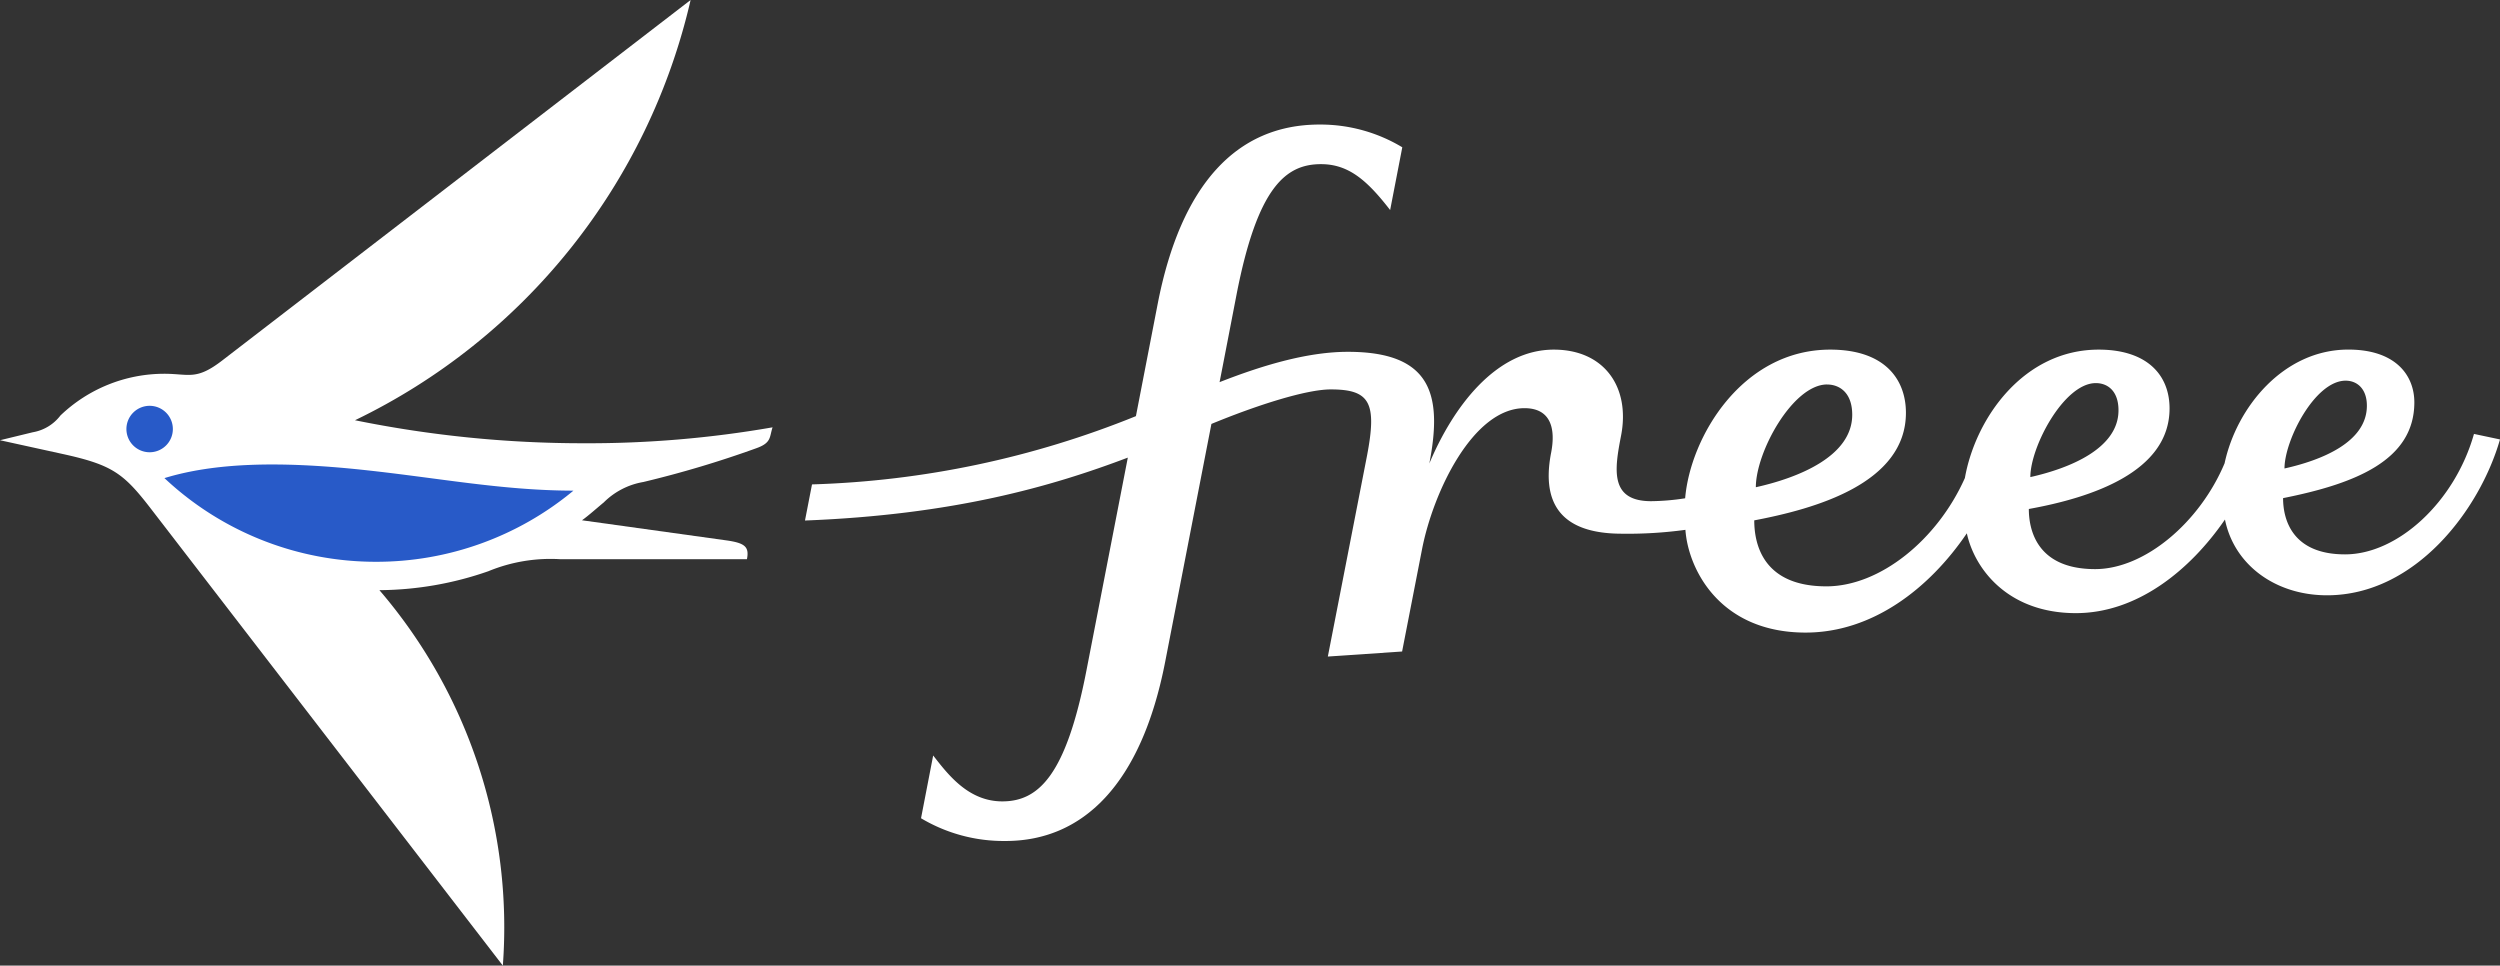
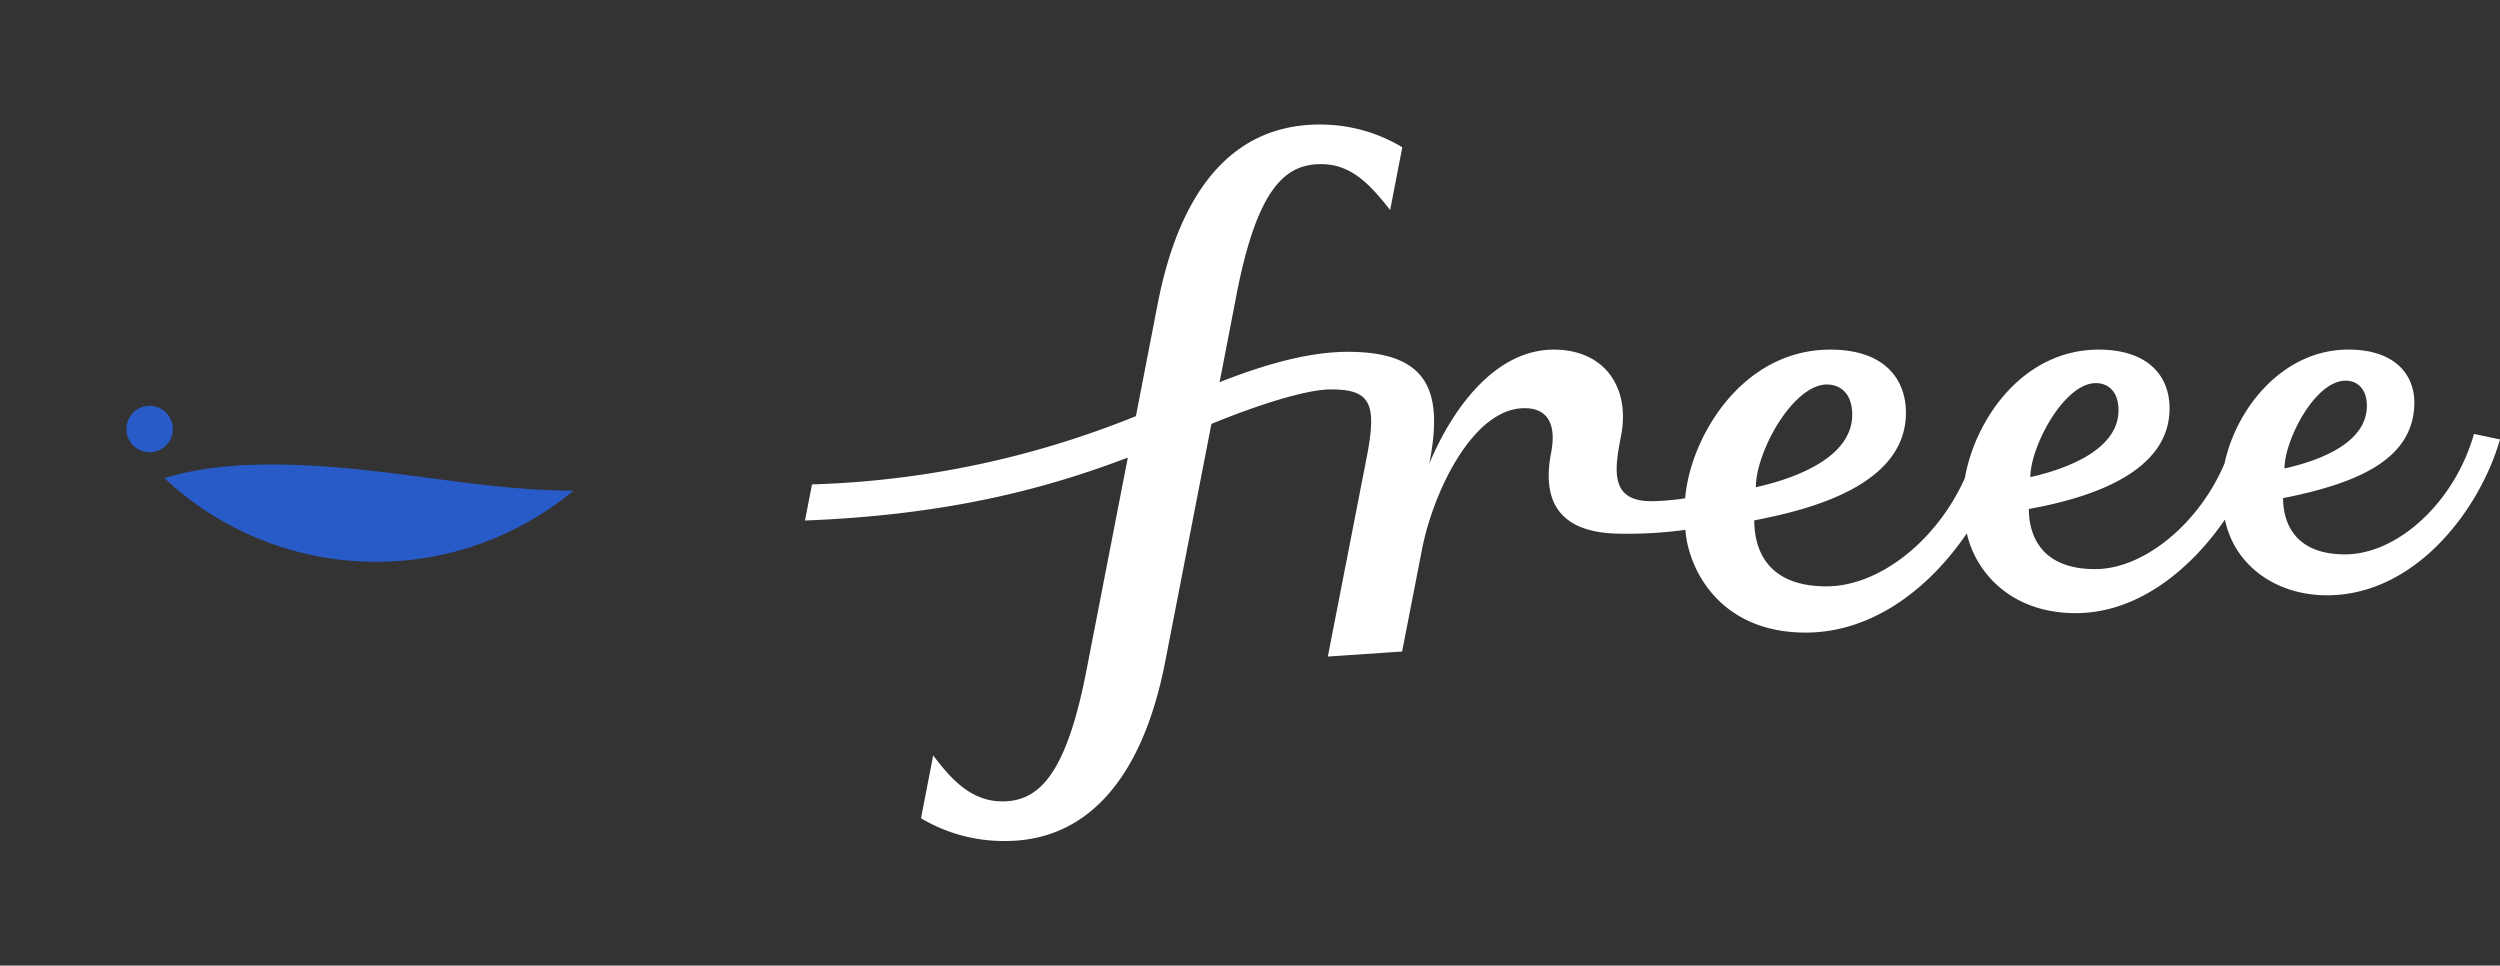
<svg xmlns="http://www.w3.org/2000/svg" width="239" height="92.31" viewBox="0 0 239 92.31">
  <rect x="0" y="0" width="239" height="92.31" fill="#333333" stroke="none" />
  <g id="logo" transform="translate(-858.991 -183)">
    <path id="パス_7" data-name="パス 7" d="M1119.792,240.113c.885,4.361,4.852,7.242,9.755,7.242,8.46,0,14.611-8.185,16.539-14.9l-2.488-.527c-1.83,6.488-7.276,11.515-12.328,11.515-5.03,0-5.922-3.305-5.922-5.377,6.9-1.377,12.549-3.607,12.549-9.158,0-2.524-1.728-5.043-6.311-5.043-6.221,0-10.695,5.555-11.828,10.867-2.367,5.64-7.624,10.12-12.379,10.12-5.734,0-6.337-3.979-6.337-5.748,6.011-1.086,13.453-3.539,13.453-9.61,0-3.24-2.194-5.625-6.776-5.625-7.162,0-11.772,6.525-12.79,12.272-2.637,5.921-8.121,10.359-13.243,10.359-5.913,0-6.894-3.84-6.894-6.308,5.736-1.089,14.5-3.5,14.5-10.286,0-3.114-1.937-6.037-7.238-6.037-8.446,0-13.381,8.387-13.868,14.212a22.255,22.255,0,0,1-3.249.277c-3.99,0-3.5-3.043-2.878-6.26.9-4.627-1.591-8.229-6.428-8.229-5.535,0-9.623,5.472-11.9,10.884,1.286-6.615.176-10.674-7.786-10.674-3.642,0-7.793,1.142-12.268,2.9.007.009,1.619-8.352,1.619-8.352,2.006-10.315,4.71-12.489,8.082-12.489,2.671,0,4.446,1.6,6.606,4.388l1.161-6a15.163,15.163,0,0,0-7.917-2.174c-7.957,0-13.259,5.786-15.467,17.145l-2.081,10.731a89.541,89.541,0,0,1-30.966,6.526l-.672,3.453c14.194-.552,23.536-3.24,30.863-6.014l-3.958,20.364c-1.94,9.979-4.552,12.5-8.044,12.5-3.248,0-5.2-2.584-6.606-4.388l-1.161,6a15.417,15.417,0,0,0,8.085,2.174c7.328,0,12.961-5.321,15.259-17.144l4.417-22.726c4.445-1.832,9.09-3.3,11.413-3.3,3.745,0,4.433,1.271,3.461,6.345l-3.744,19.193,7.1-.482,1.9-9.75c1.077-5.543,4.892-13.512,9.8-13.512,2.47,0,3.008,1.883,2.546,4.258-1.2,6.169,2.458,7.743,6.768,7.743a40.771,40.771,0,0,0,6.071-.371c.261,3.737,3.263,9.823,11.493,9.823,6.373,0,11.808-4.191,15.411-9.491.752,3.446,3.957,7.632,10.425,7.632C1111.385,249.06,1116.441,244.986,1119.792,240.113Zm11.539-13.276c1.074,0,2.029.755,2.029,2.395,0,3.526-4.423,5.23-7.876,6C1125.484,232.538,1128.386,226.837,1131.331,226.837Zm-23.885.233c1.153,0,2.168.772,2.168,2.6,0,3.681-4.731,5.557-8.427,6.385C1101.187,233.155,1104.4,227.07,1107.446,227.07Zm-25.687.134c1.165,0,2.4.76,2.4,2.891,0,3.989-5.19,6.036-9.214,6.929C1074.942,233.641,1078.489,227.2,1081.759,227.2Z" transform="translate(-48.095 -7.445)" fill="#fff" />
-     <path id="パス_8" data-name="パス 8" d="M914.793,225.375a109.181,109.181,0,0,1-21.865-2.2A59.413,59.413,0,0,0,925.014,183l-44.781,34.464c-2.5,1.927-3.163,1.268-5.541,1.268a14.345,14.345,0,0,0-9.926,3.993,4.211,4.211,0,0,1-2.646,1.6l-3.129.761,5.956,1.307c4.752,1.042,5.832,1.818,8.448,5.212l33.668,43.708a49.479,49.479,0,0,0-11.8-35.893,32.139,32.139,0,0,0,10.416-1.811,15.578,15.578,0,0,1,6.874-1.149h17.845c.24-1.2-.21-1.551-1.97-1.8l-13.8-1.921c.612-.436,1.452-1.188,2.086-1.71a7.025,7.025,0,0,1,3.781-1.95,100.408,100.408,0,0,0,10.775-3.219c1.5-.526,1.267-1.079,1.579-2.007A102.574,102.574,0,0,1,914.793,225.375Z" transform="translate(0 0)" fill="#fff" />
    <path id="パス_9" data-name="パス 9" d="M880.849,250.482a2.22,2.22,0,1,1,2.22-2.22A2.22,2.22,0,0,1,880.849,250.482Z" transform="translate(-7.553 -24.246)" fill="#285ac8" />
-     <path id="パス_10" data-name="パス 10" d="M904.769,264.46a29.5,29.5,0,0,1-20.234-8c4.75-1.455,10.855-1.644,18.867-.8,7.362.779,13.349,1.985,20.233,2A29.475,29.475,0,0,1,904.769,264.46Z" transform="translate(-9.824 -27.753)" fill="#285ac8" />
+     <path id="パス_10" data-name="パス 10" d="M904.769,264.46a29.5,29.5,0,0,1-20.234-8c4.75-1.455,10.855-1.644,18.867-.8,7.362.779,13.349,1.985,20.233,2A29.475,29.475,0,0,1,904.769,264.46" transform="translate(-9.824 -27.753)" fill="#285ac8" />
  </g>
</svg>